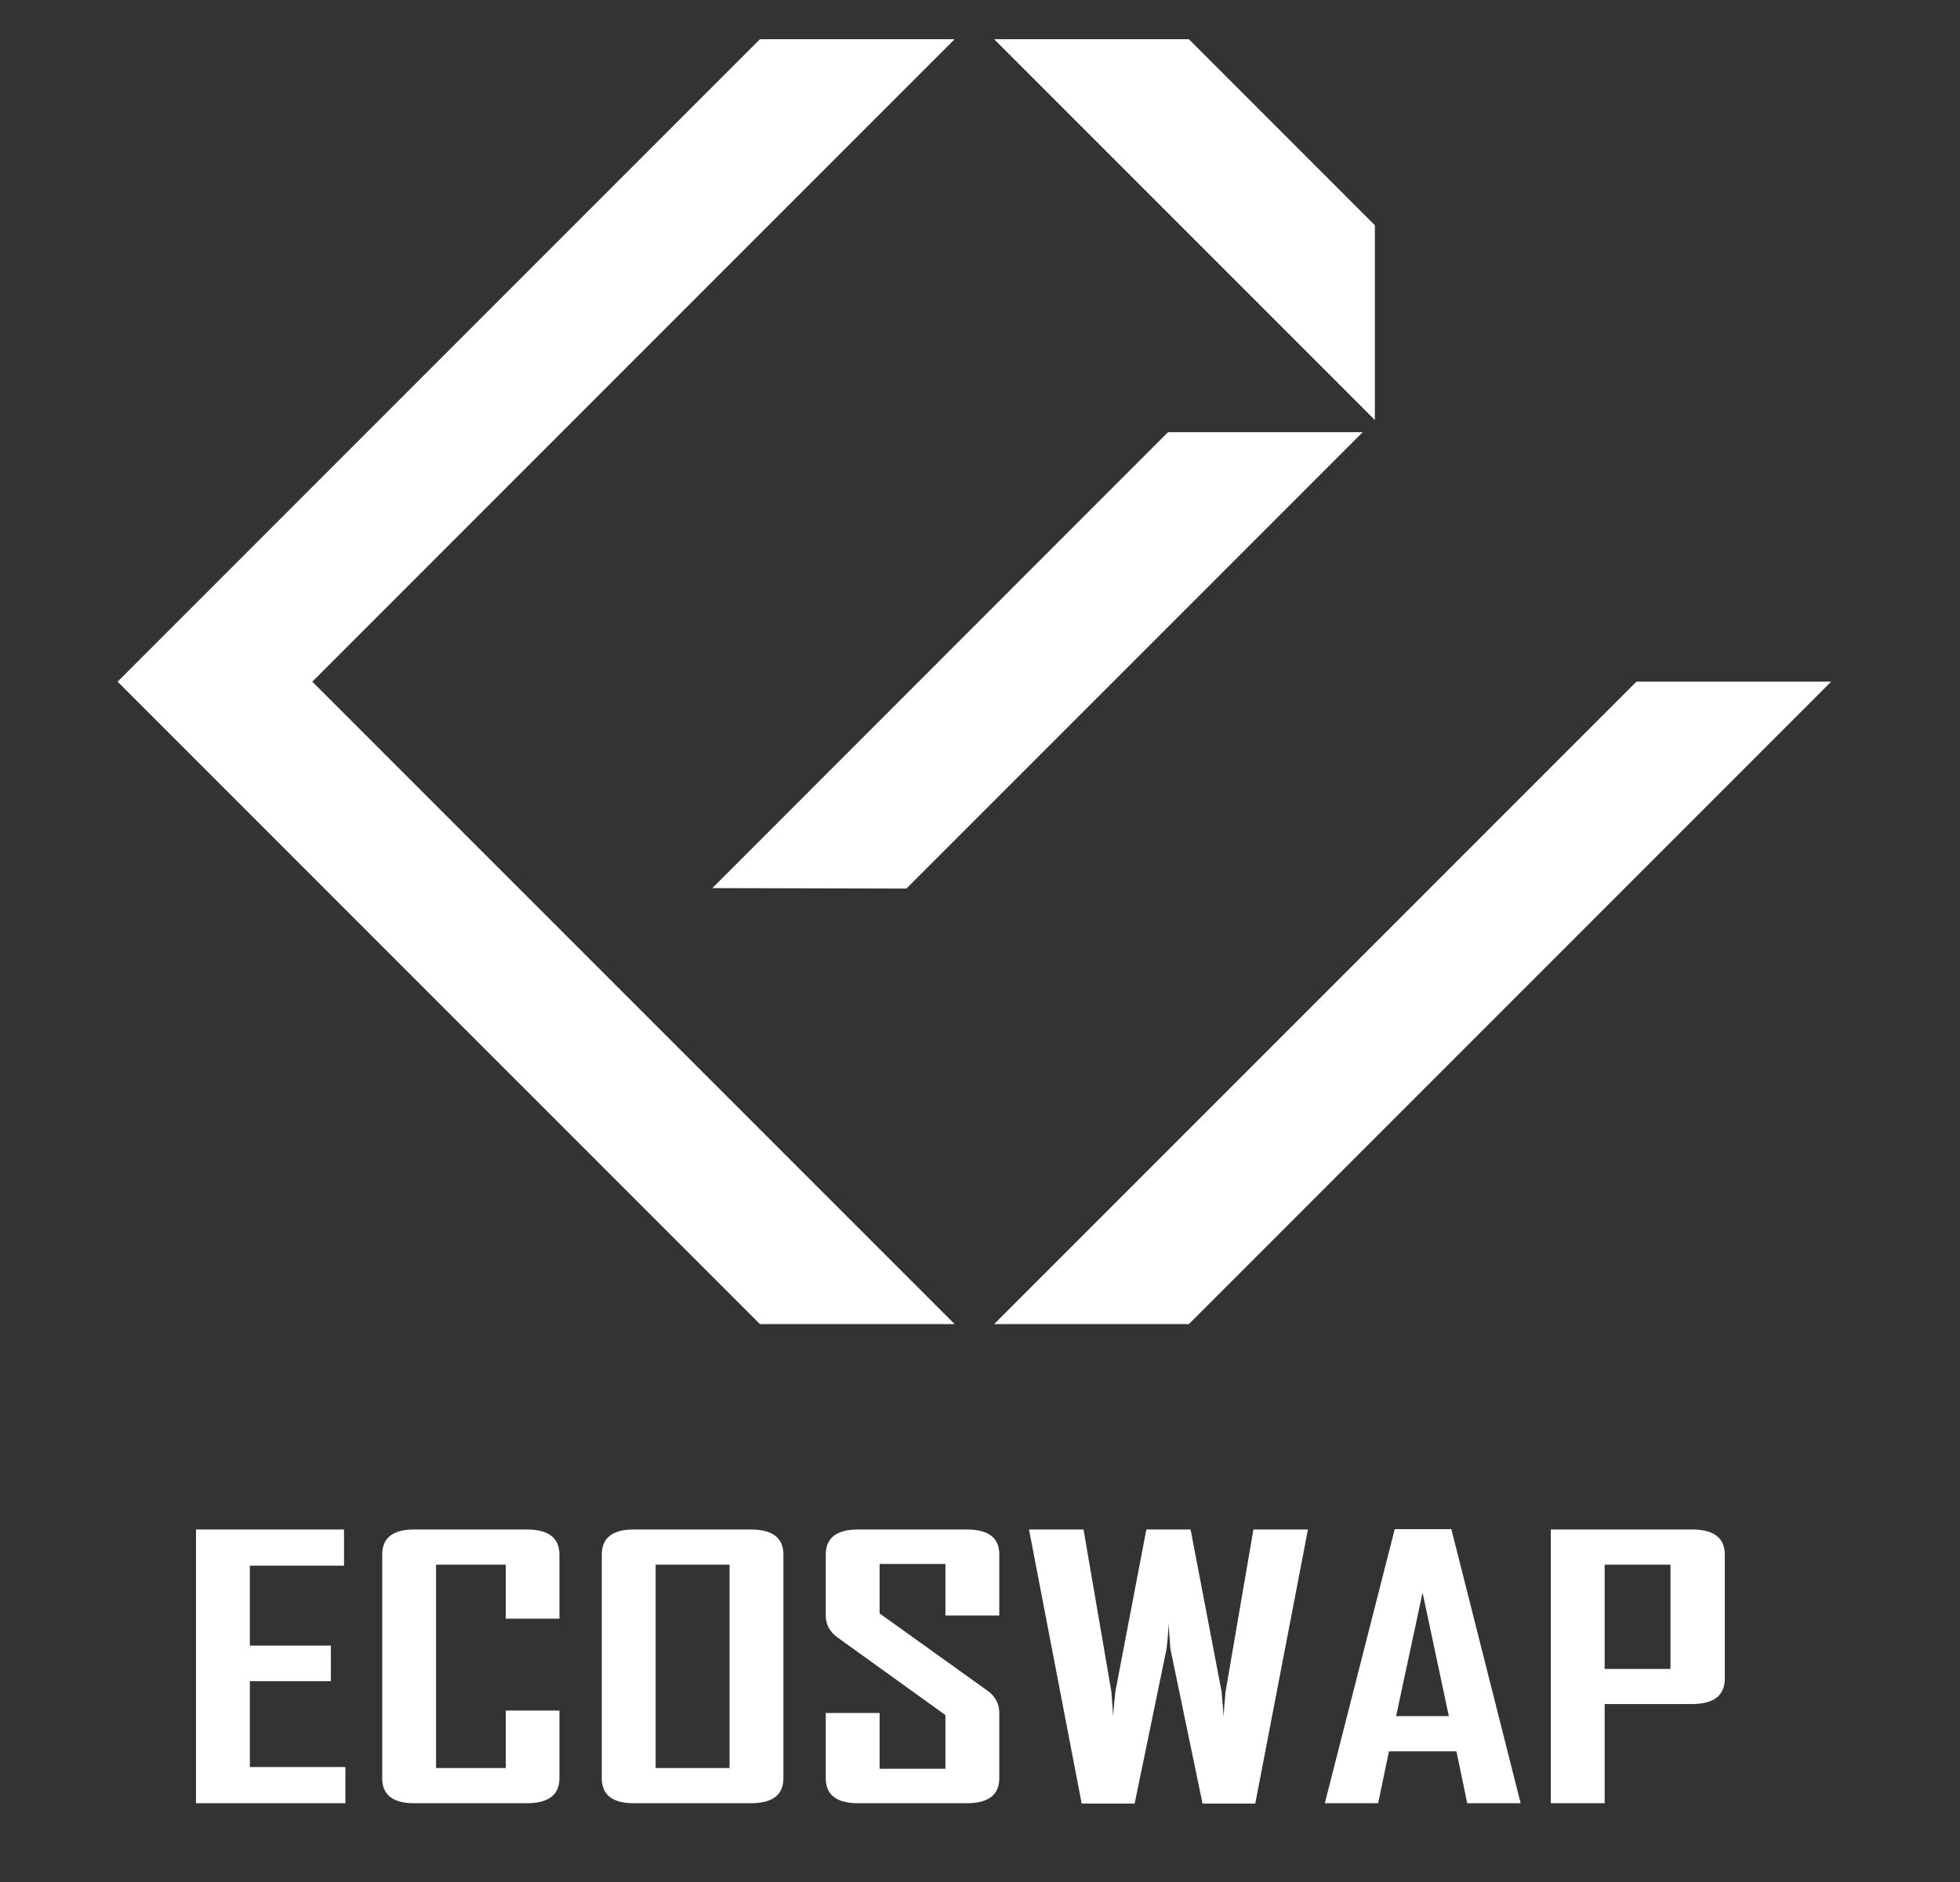
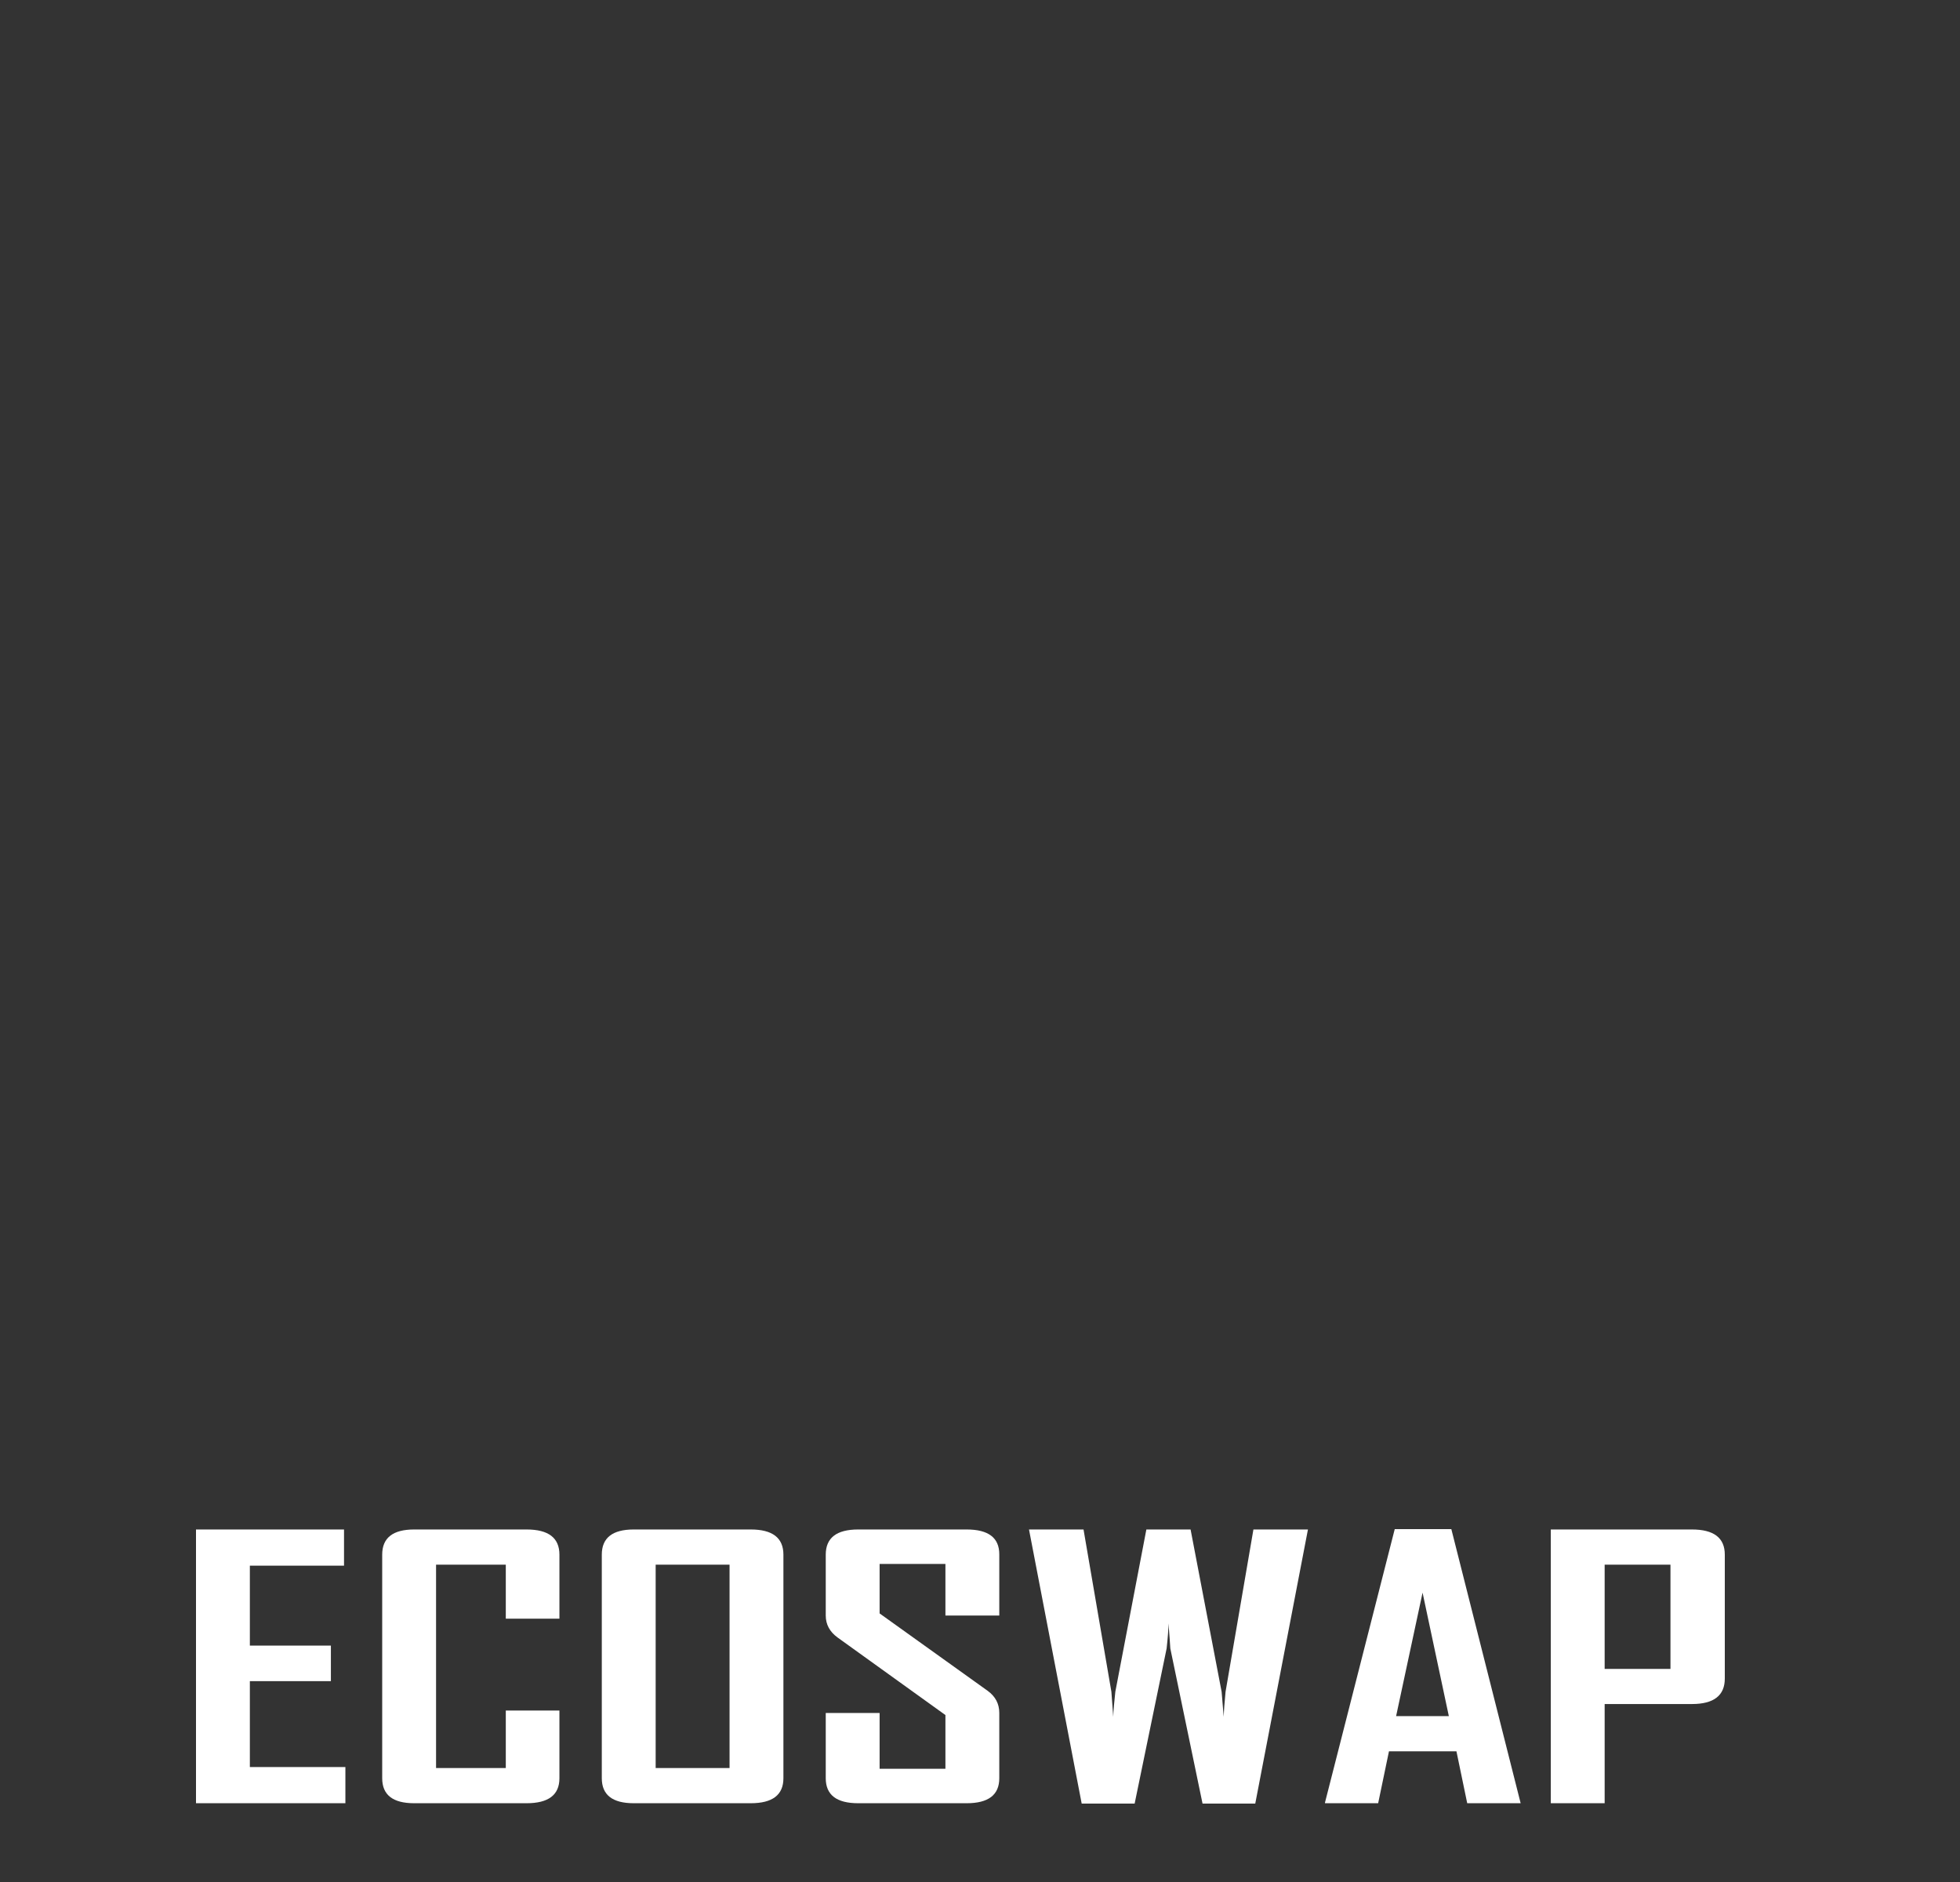
<svg xmlns="http://www.w3.org/2000/svg" width="50" height="48" viewBox="0 0 50 48" fill="none">
  <rect x="0" y="0" width="50" height="48" fill="#333333" stroke="none" />
  <g id="logo new">
    <path id="Vector" fill-rule="evenodd" clip-rule="evenodd" d="M43.16 43.461H40.935V45.991H39.561V39.009H43.16C43.72 39.009 44 39.223 44 39.651V42.81C44 43.244 43.72 43.461 43.16 43.461ZM42.614 39.906H40.935V42.565H42.614V39.906ZM37.154 44.666H35.433L35.157 45.991H33.801V45.973L35.58 39H37.024L38.792 45.991H37.429L37.154 44.666ZM36.29 40.62L35.615 43.769H36.96L36.29 40.62ZM30.677 46L29.855 42.043C29.847 41.9 29.831 41.687 29.808 41.405C29.808 41.547 29.792 41.76 29.761 42.043L28.945 46H27.594L26.25 39.009H27.641L28.352 43.149C28.364 43.292 28.379 43.505 28.399 43.787C28.403 43.644 28.42 43.432 28.452 43.149L29.244 39.009H30.372L31.164 43.149C31.176 43.292 31.194 43.505 31.217 43.787C31.221 43.644 31.237 43.432 31.264 43.149L31.975 39.009H33.366L32.022 46H30.677ZM24.659 45.991H21.893C21.341 45.991 21.065 45.779 21.065 45.353V43.689H22.439V45.112H24.118V43.742L21.364 41.762C21.165 41.616 21.065 41.43 21.065 41.204V39.651C21.065 39.223 21.341 39.009 21.893 39.009H24.659C25.214 39.009 25.492 39.22 25.492 39.642V41.204H24.118V39.888H22.439V41.15L25.193 43.122C25.392 43.265 25.492 43.454 25.492 43.689V45.353C25.492 45.779 25.214 45.991 24.659 45.991ZM19.151 45.991H16.168C15.624 45.991 15.352 45.779 15.352 45.353V39.651C15.352 39.223 15.624 39.009 16.168 39.009H19.151C19.707 39.009 19.985 39.223 19.985 39.651V45.353C19.985 45.779 19.707 45.991 19.151 45.991ZM18.611 39.906H16.726V45.094H18.611V39.906ZM13.432 45.991H10.566C10.022 45.991 9.75 45.779 9.75 45.353V39.651C9.75 39.223 10.022 39.009 10.566 39.009H13.432C13.992 39.009 14.271 39.223 14.271 39.651V41.284H12.903V39.906H11.124V45.094H12.903V43.627H14.271V45.353C14.271 45.779 13.992 45.991 13.432 45.991ZM5 39.009H8.776V39.932H6.374V41.971H8.441V42.877H6.374V45.068H8.811V45.991H5V39.009Z" fill="white" />
-     <path id="Union" fill-rule="evenodd" clip-rule="evenodd" d="M3 17.386L19.386 1H24.353L7.967 17.386L24.353 33.771H19.386L3 17.386ZM25.361 1H30.328L35.073 5.745V10.712L25.361 1ZM23.122 22.663L18.171 22.651L29.796 11.023H34.763L23.122 22.663ZM25.361 33.771L41.747 17.385H46.714L30.328 33.771H25.361Z" fill="white" />
  </g>
</svg>